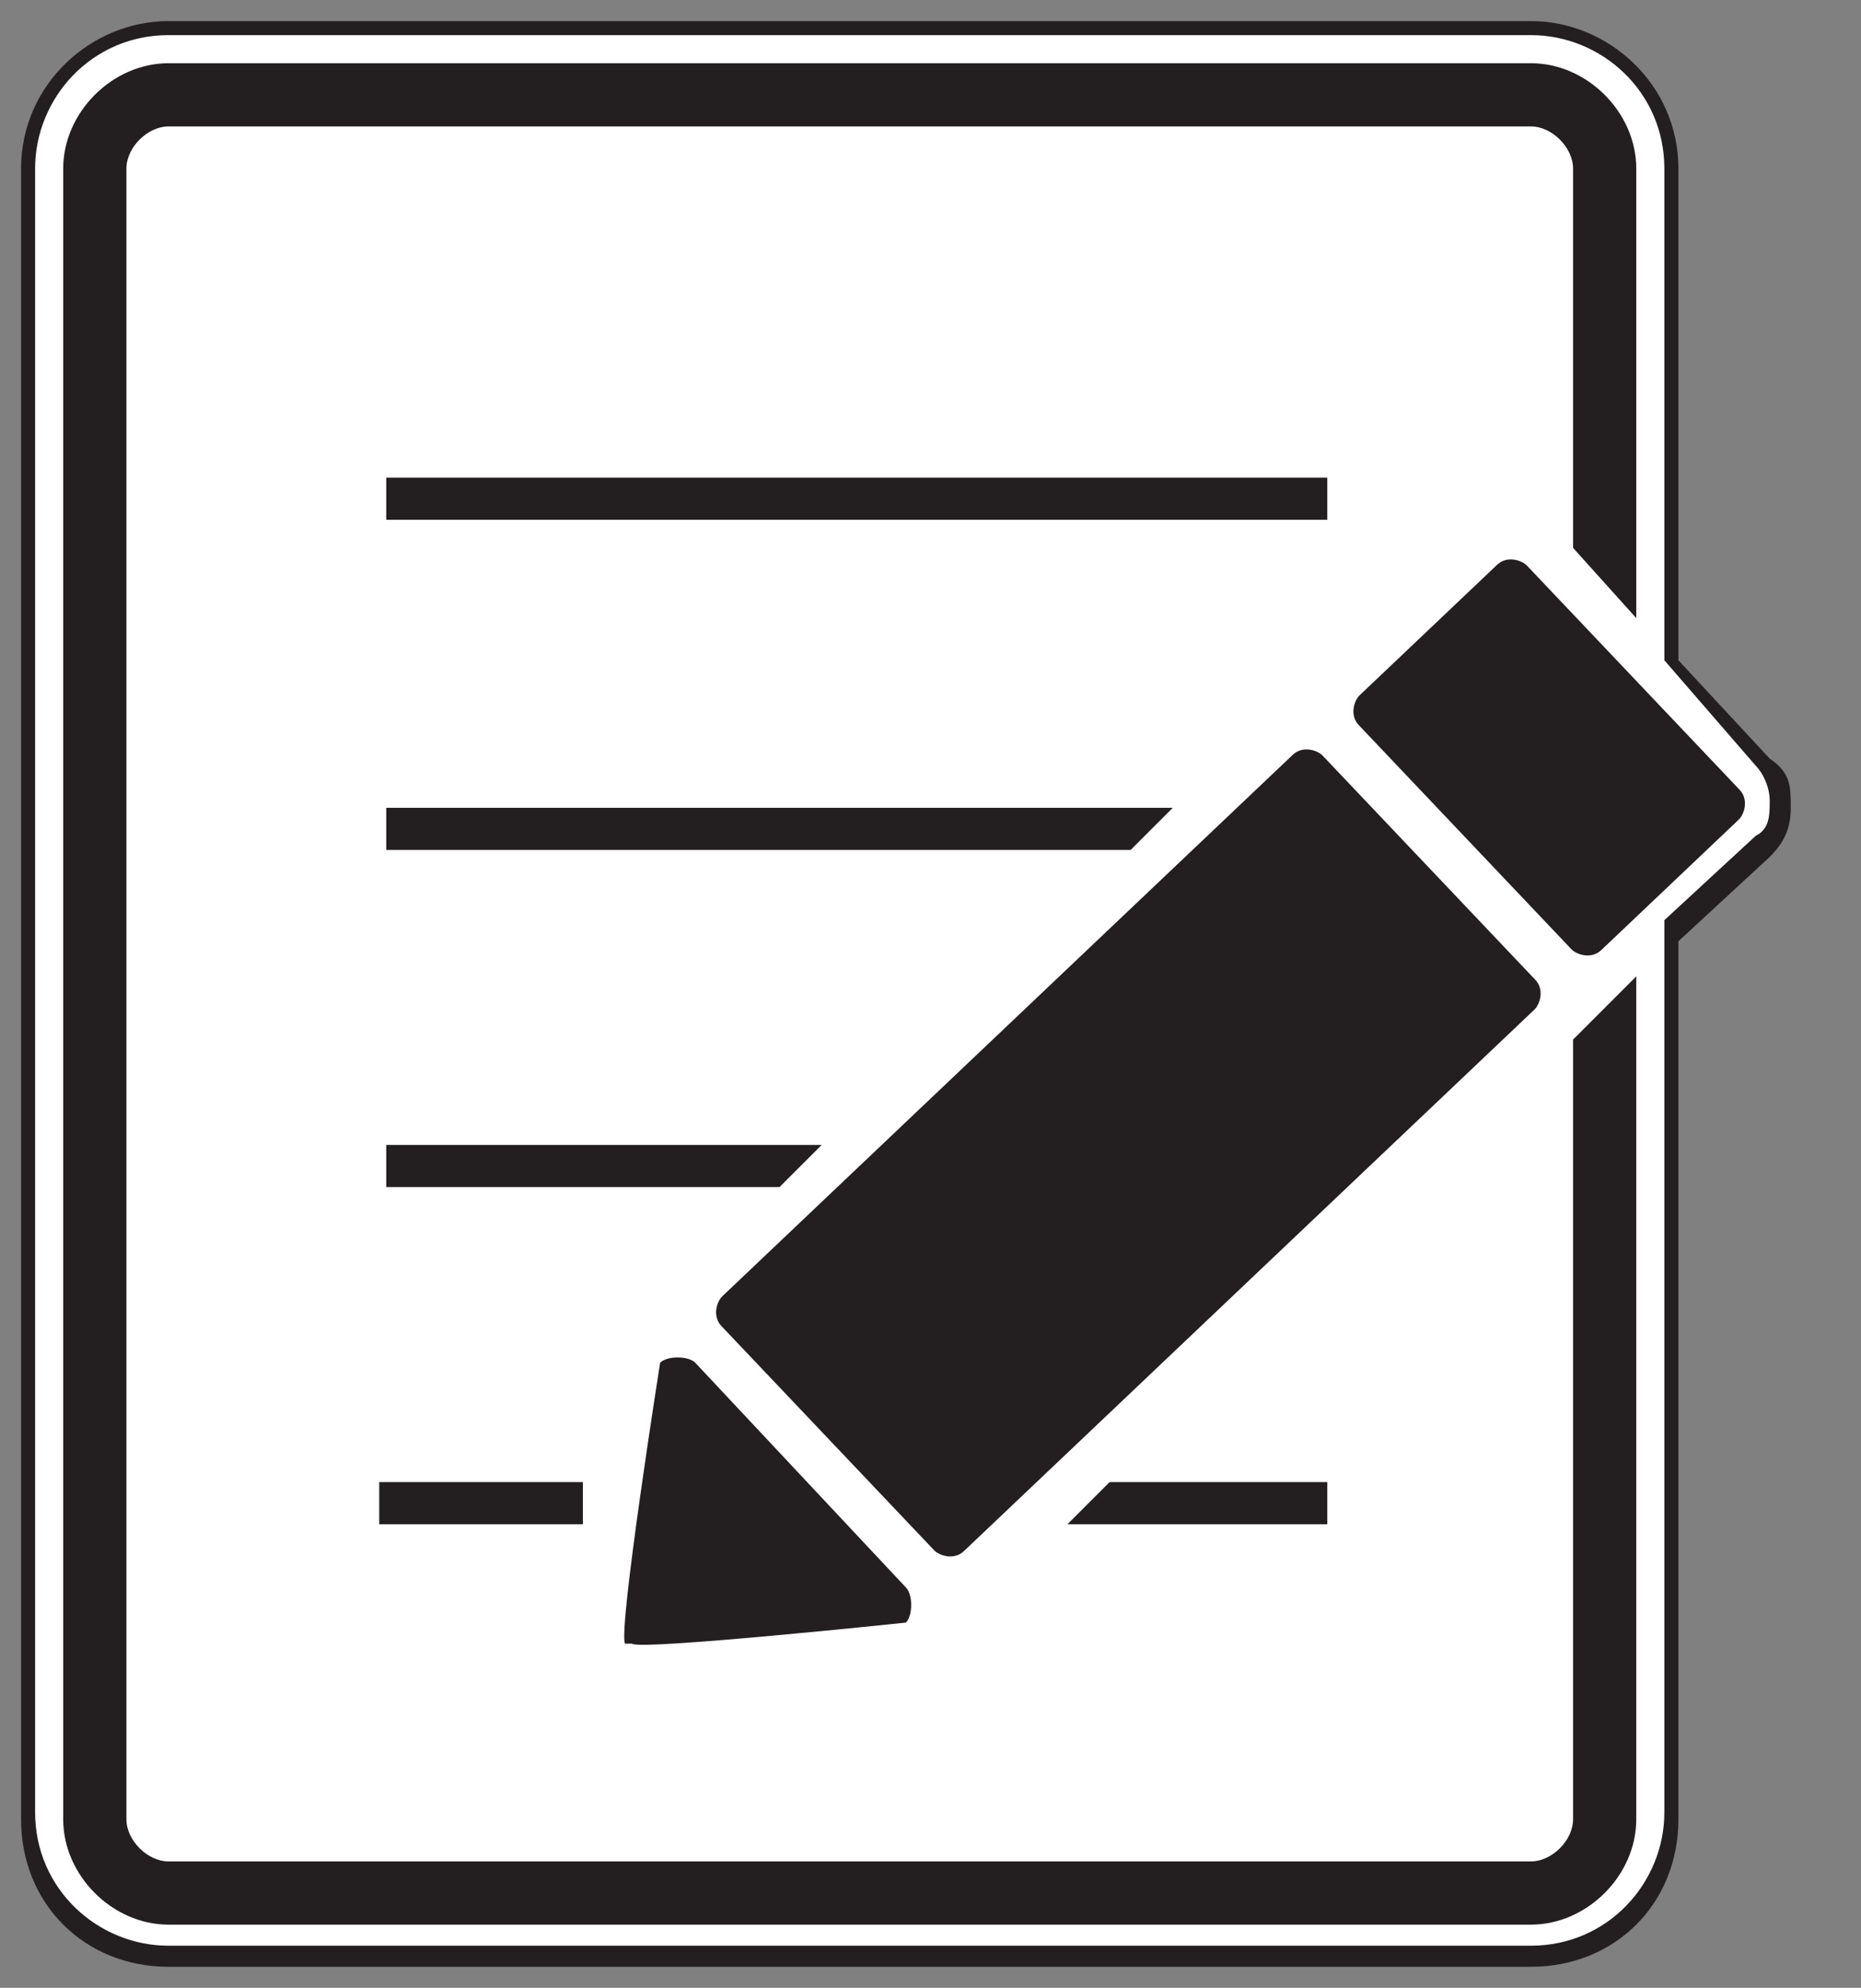
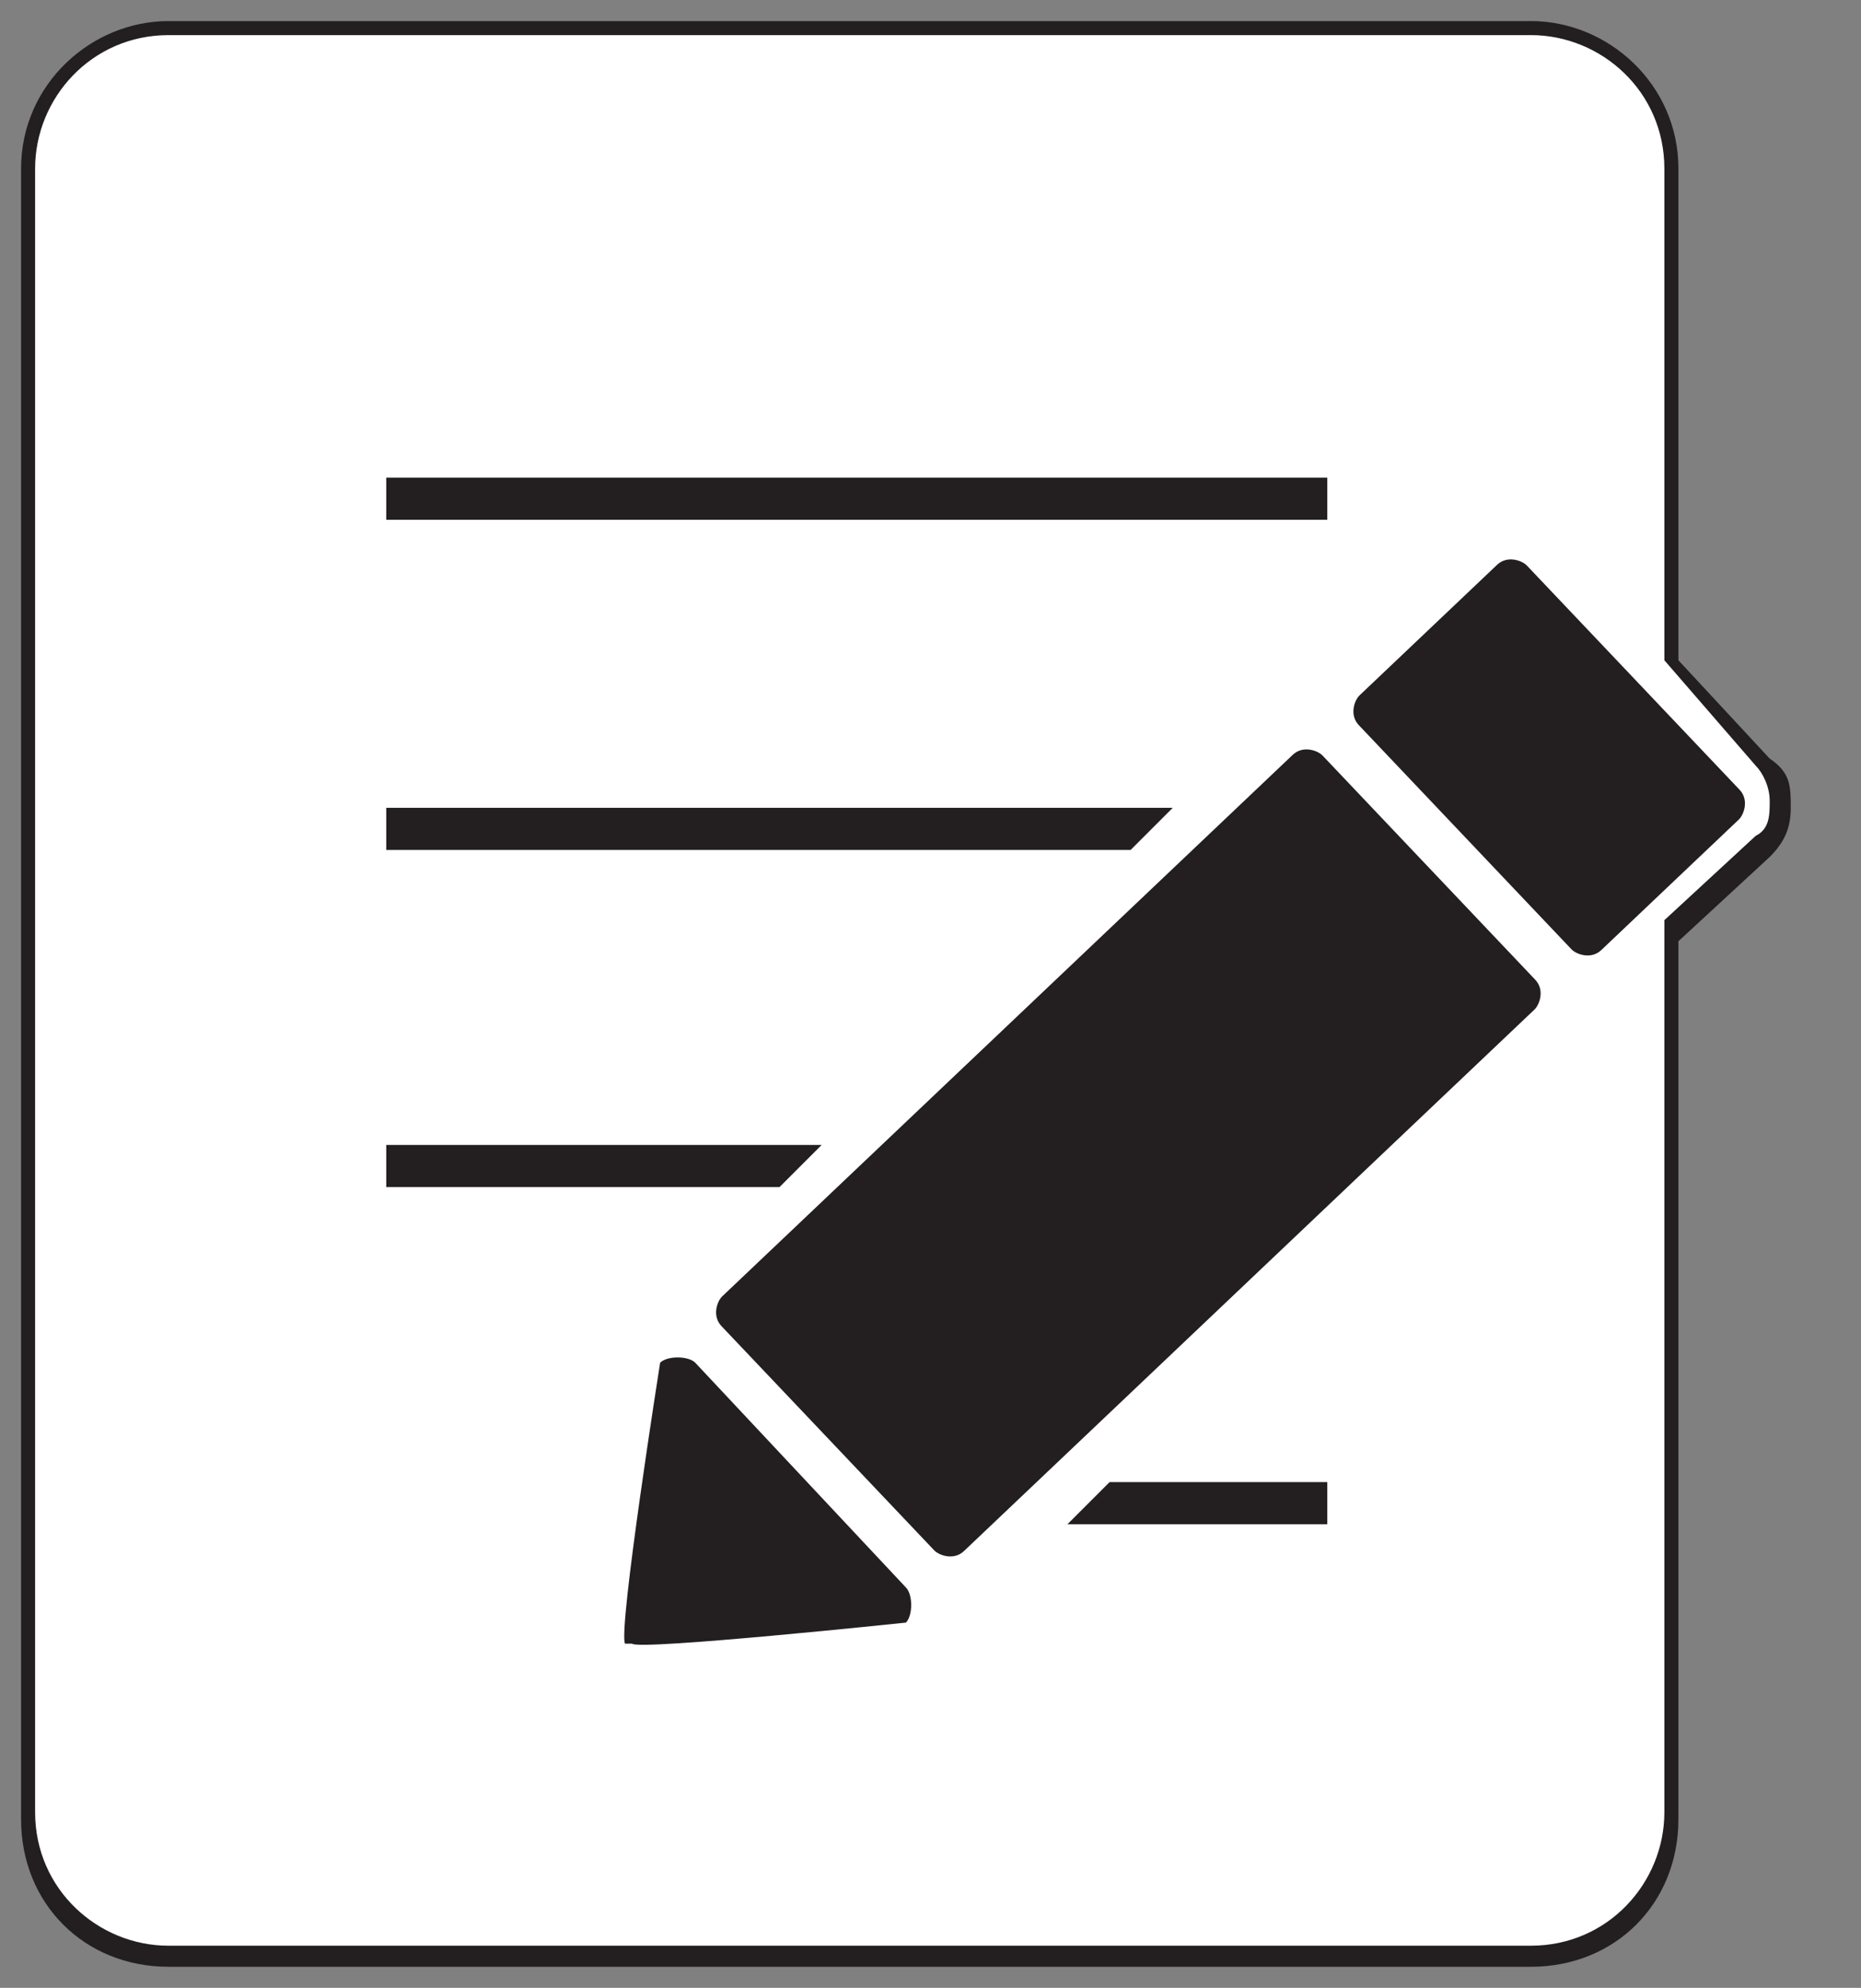
<svg xmlns="http://www.w3.org/2000/svg" id="Layer_1" data-name="Layer 1" version="1.1" viewBox="0 0 26.5 28.3">
  <rect x="0" y="0" width="26.5" height="28.3" fill="#808080" stroke="none" />
  <defs>
    <style>
      .cls-1 {
        fill: #231f20;
      }

      .cls-1, .cls-2 {
        stroke-width: 0px;
      }

      .cls-2 {
        fill: #fff;
      }
    </style>
  </defs>
  <g>
    <path class="cls-2" d="M2.4,27.9c-1.1,0-2-.9-2-2V2.4C.4,1.3,1.3.4,2.4.4h19.4c1.1,0,2,.9,2,2v7s1.4,1.5,1.4,1.5c.2.2.2.4.2.6,0,.2,0,.4-.3.6l-1.3,1.2v12.6c0,1.1-.9,2-2,2H2.4Z" />
    <path class="cls-1" d="M21.8.5c1,0,1.9.8,1.9,1.9v7s0,0,0,0h0c0,0,1.3,1.5,1.3,1.5.1.1.2.3.2.5,0,.2,0,.4-.2.5l-1.3,1.2h0v12.7c0,1-.8,1.9-1.9,1.9H2.4c-1,0-1.9-.8-1.9-1.9V2.4c0-1,.8-1.9,1.9-1.9h19.4M21.8.3H2.4C1.3.3.3,1.2.3,2.4v23.5c0,1.2.9,2.1,2.1,2.1h19.4c1.2,0,2.1-.9,2.1-2.1v-12.5s1.3-1.2,1.3-1.2c.2-.2.3-.4.3-.7,0-.3,0-.5-.3-.7l-1.3-1.4V2.4c0-1.2-1-2.1-2.1-2.1h0Z" />
  </g>
  <rect class="cls-1" x="5.5" y="6.8" width="13.4" height=".6" />
  <g>
-     <path class="cls-1" d="M8.4,21.1h-3v.6h2.9c0-.2,0-.4,0-.6Z" />
    <polygon class="cls-1" points="15.2 21.7 18.9 21.7 18.9 21.1 15.8 21.1 15.2 21.7" />
  </g>
-   <path class="cls-1" d="M22.4,14.8v11.1c0,.3-.3.6-.6.6H2.4c-.3,0-.6-.3-.6-.6V2.4c0-.3.3-.6.6-.6h19.4c.3,0,.6.3.6.6v5.4l.9,1V2.4c0-.8-.7-1.5-1.5-1.5H2.4c-.8,0-1.5.7-1.5,1.5v23.5c0,.8.7,1.5,1.5,1.5h19.4c.8,0,1.5-.7,1.5-1.5v-12l-.9.9Z" />
  <polygon class="cls-1" points="11.7 16.3 5.5 16.3 5.5 16.9 11.1 16.9 11.7 16.3" />
  <polygon class="cls-1" points="16.7 11.5 5.5 11.5 5.5 12.1 16.1 12.1 16.7 11.5" />
  <g>
    <path class="cls-1" d="M10.5,13.9h11.2c.2,0,.3.2.3.3v4.4c0,.2-.2.3-.3.3h-11.2c-.2,0-.3-.2-.3-.3v-4.4c0-.2.2-.3.3-.3Z" transform="translate(-6.9 15.6) rotate(-43.5)" />
    <path class="cls-1" d="M20.7,8.2h2.7c.2,0,.3.2.3.3v4.4c0,.2-.2.3-.3.3h-2.7c-.2,0-.3-.2-.3-.3v-4.4c0-.2.2-.3.3-.3Z" transform="translate(-1.3 18.2) rotate(-43.5)" />
    <path class="cls-1" d="M8.9,23.4h0c-.1-.2.5-4,.5-4,.1-.1.4-.1.5,0l3,3.2c.1.1.1.4,0,.5,0,0-3.8.4-3.9.3Z" />
  </g>
</svg>